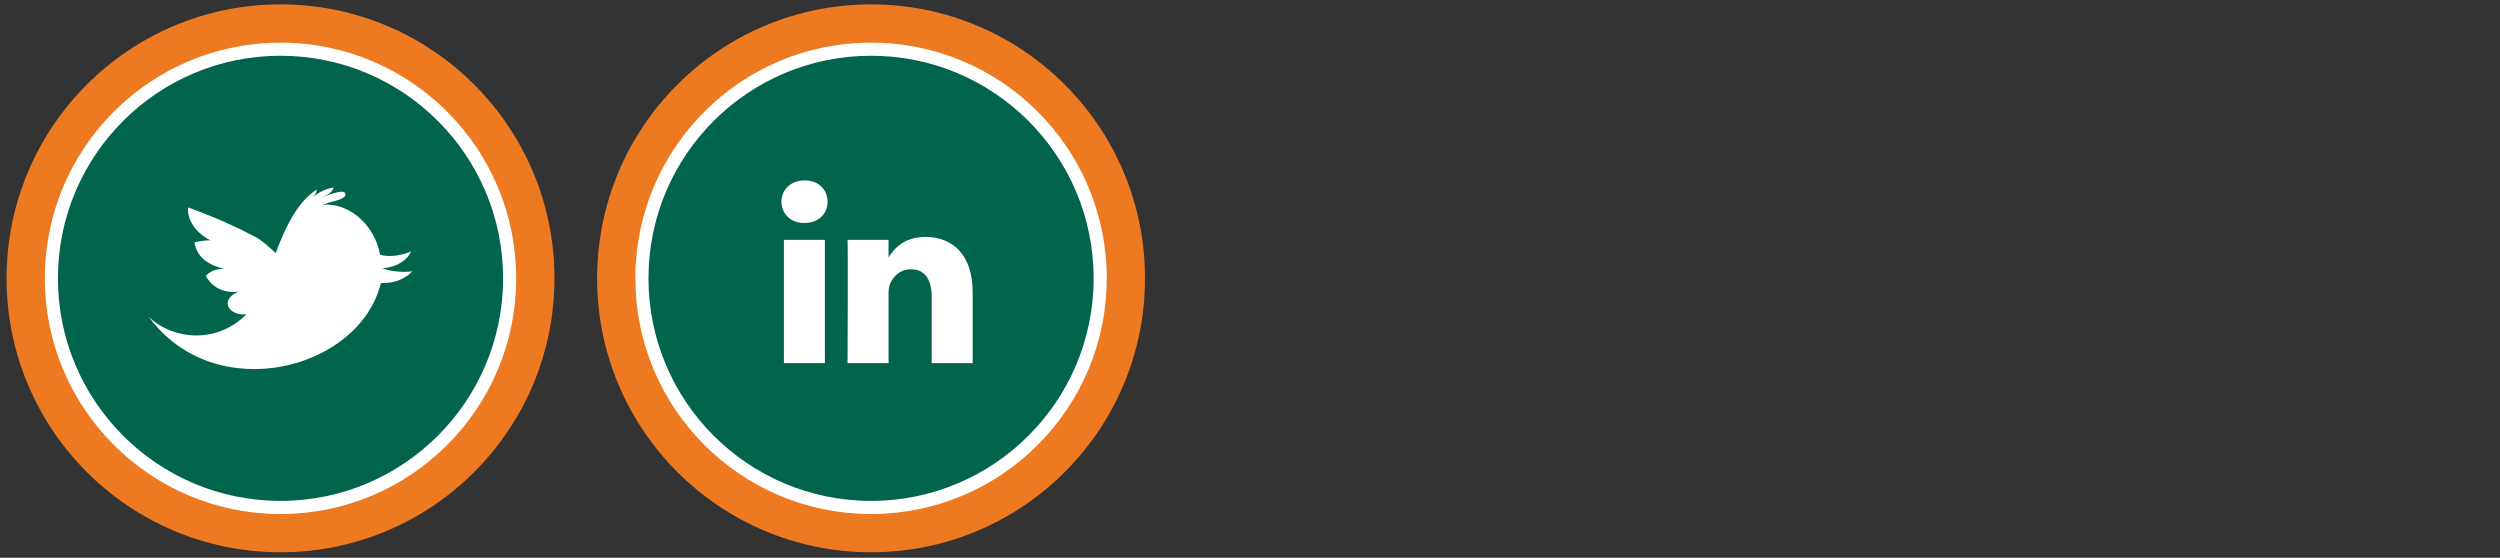
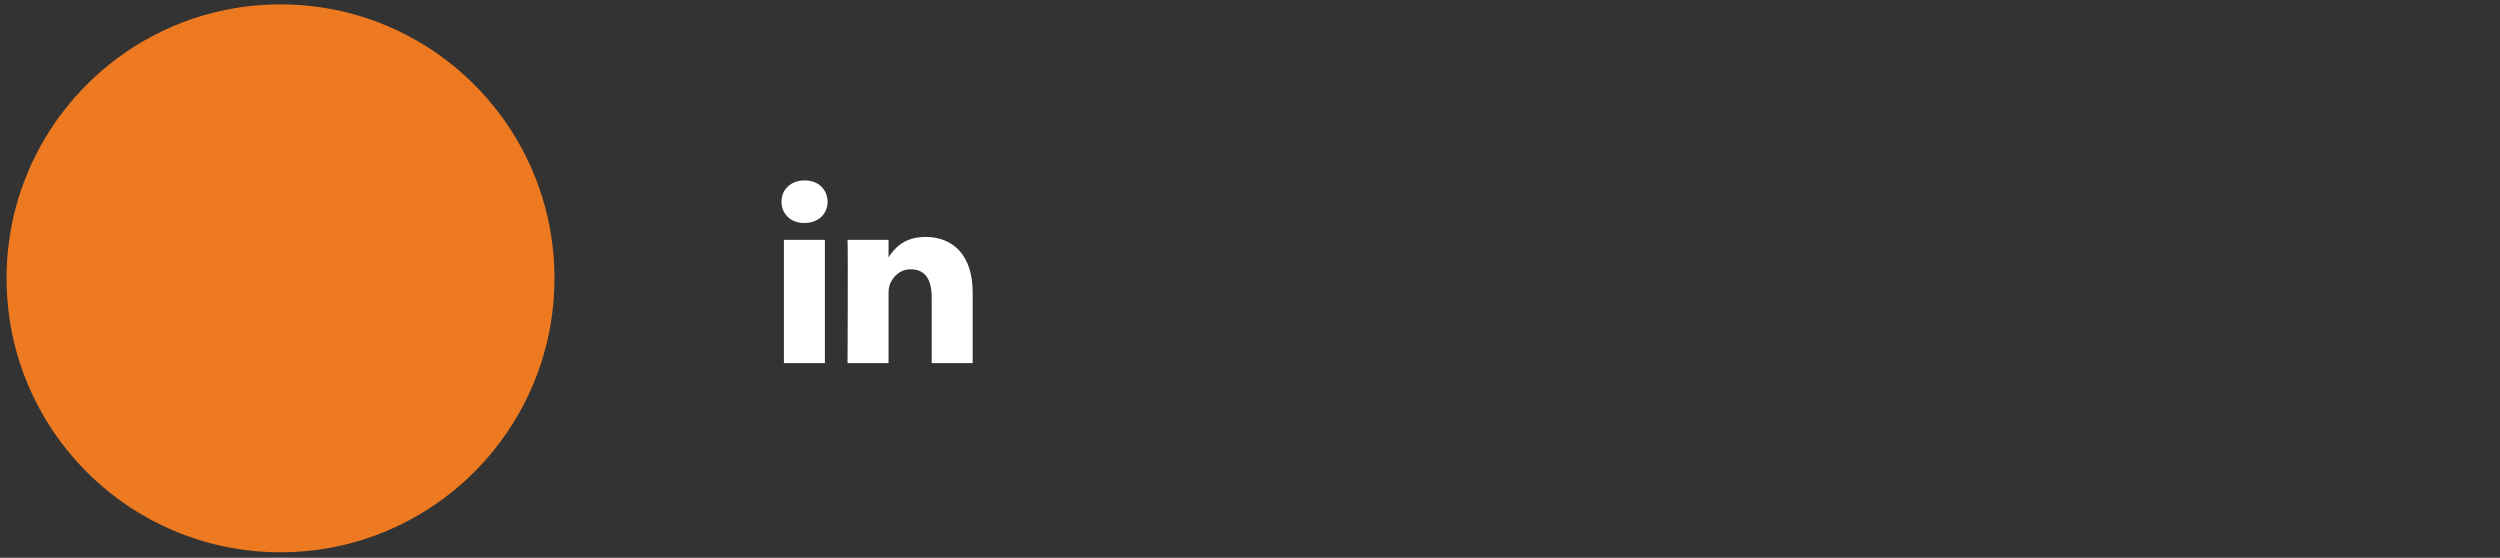
<svg xmlns="http://www.w3.org/2000/svg" version="1.1" x="0px" y="0px" width="381px" height="85px" viewBox="-1 -0.667 381 85" overflow="visible" enable-background="new -1 -0.667 381 85" xml:space="preserve">
  <rect x="-1" y="-0.667" width="381" height="85" fill="#333333" stroke="none" />
  <defs>
</defs>
  <circle fill="#ED7921" cx="41.75" cy="41.75" r="41.75" />
-   <circle fill="#00654A" stroke="#FFFFFF" stroke-width="2" stroke-miterlimit="10" cx="41.749" cy="41.75" r="34.92" />
-   <path id="Twitter__x28_alt_x29__1_" fill="#FFFFFF" d="M57.284,40.217c2.253-0.186,3.783-1.214,4.372-2.604  c-0.811,0.5-3.337,1.043-4.736,0.525c-0.067-0.328-0.143-0.636-0.218-0.921c-1.06-3.902-4.7-7.047-8.516-6.667  c0.309-0.125,0.625-0.241,0.938-0.344c0.419-0.15,2.882-0.549,2.49-1.421c-0.324-0.763-3.333,0.58-3.902,0.753  c0.747-0.281,1.985-0.765,2.115-1.623c-1.143,0.158-2.27,0.698-3.139,1.486c0.316-0.338,0.554-0.749,0.604-1.194  c-3.056,1.955-4.844,5.889-6.287,9.706c-1.137-1.099-2.141-1.965-3.042-2.445c-2.53-1.356-5.555-2.771-10.307-4.535  c-0.142,1.569,0.781,3.661,3.438,5.051c-0.577-0.077-1.631,0.095-2.473,0.294c0.344,1.801,1.463,3.286,4.499,4.003  c-1.388,0.091-2.103,0.405-2.753,1.085c0.632,1.253,2.172,2.728,4.944,2.423c-3.08,1.329-1.255,3.79,1.251,3.422  c-4.277,4.418-11.022,4.094-14.897,0.397c10.113,13.782,32.1,8.152,35.378-5.122c2.455,0.02,3.897-0.85,4.791-1.812  C60.419,40.914,58.371,40.667,57.284,40.217z" />
-   <circle fill="#ED7921" cx="131.75" cy="41.75" r="41.75" />
-   <circle fill="#00654A" stroke="#FFFFFF" stroke-width="2" stroke-miterlimit="10" cx="131.749" cy="41.75" r="34.92" />
  <path id="LinkedIn_1_" fill="#FFFFFF" d="M147.236,43.898v10.772h-6.246V44.619c0-2.523-0.903-4.246-3.164-4.246  c-1.725,0-2.753,1.159-3.205,2.284c-0.165,0.4-0.206,0.961-0.206,1.522v10.491h-6.247c0,0,0.085-17.022,0-18.785h6.247v2.661  c-0.014,0.021-0.03,0.041-0.041,0.062h0.041v-0.062c0.828-1.279,2.312-3.105,5.627-3.105  C144.154,35.441,147.236,38.129,147.236,43.898z M121.634,26.828c-2.139,0-3.536,1.401-3.536,3.243c0,1.804,1.357,3.247,3.452,3.247  h0.042c2.18,0,3.534-1.443,3.534-3.247C125.085,28.229,123.77,26.828,121.634,26.828z M118.47,54.671h6.243V35.884h-6.243V54.671z" />
</svg>